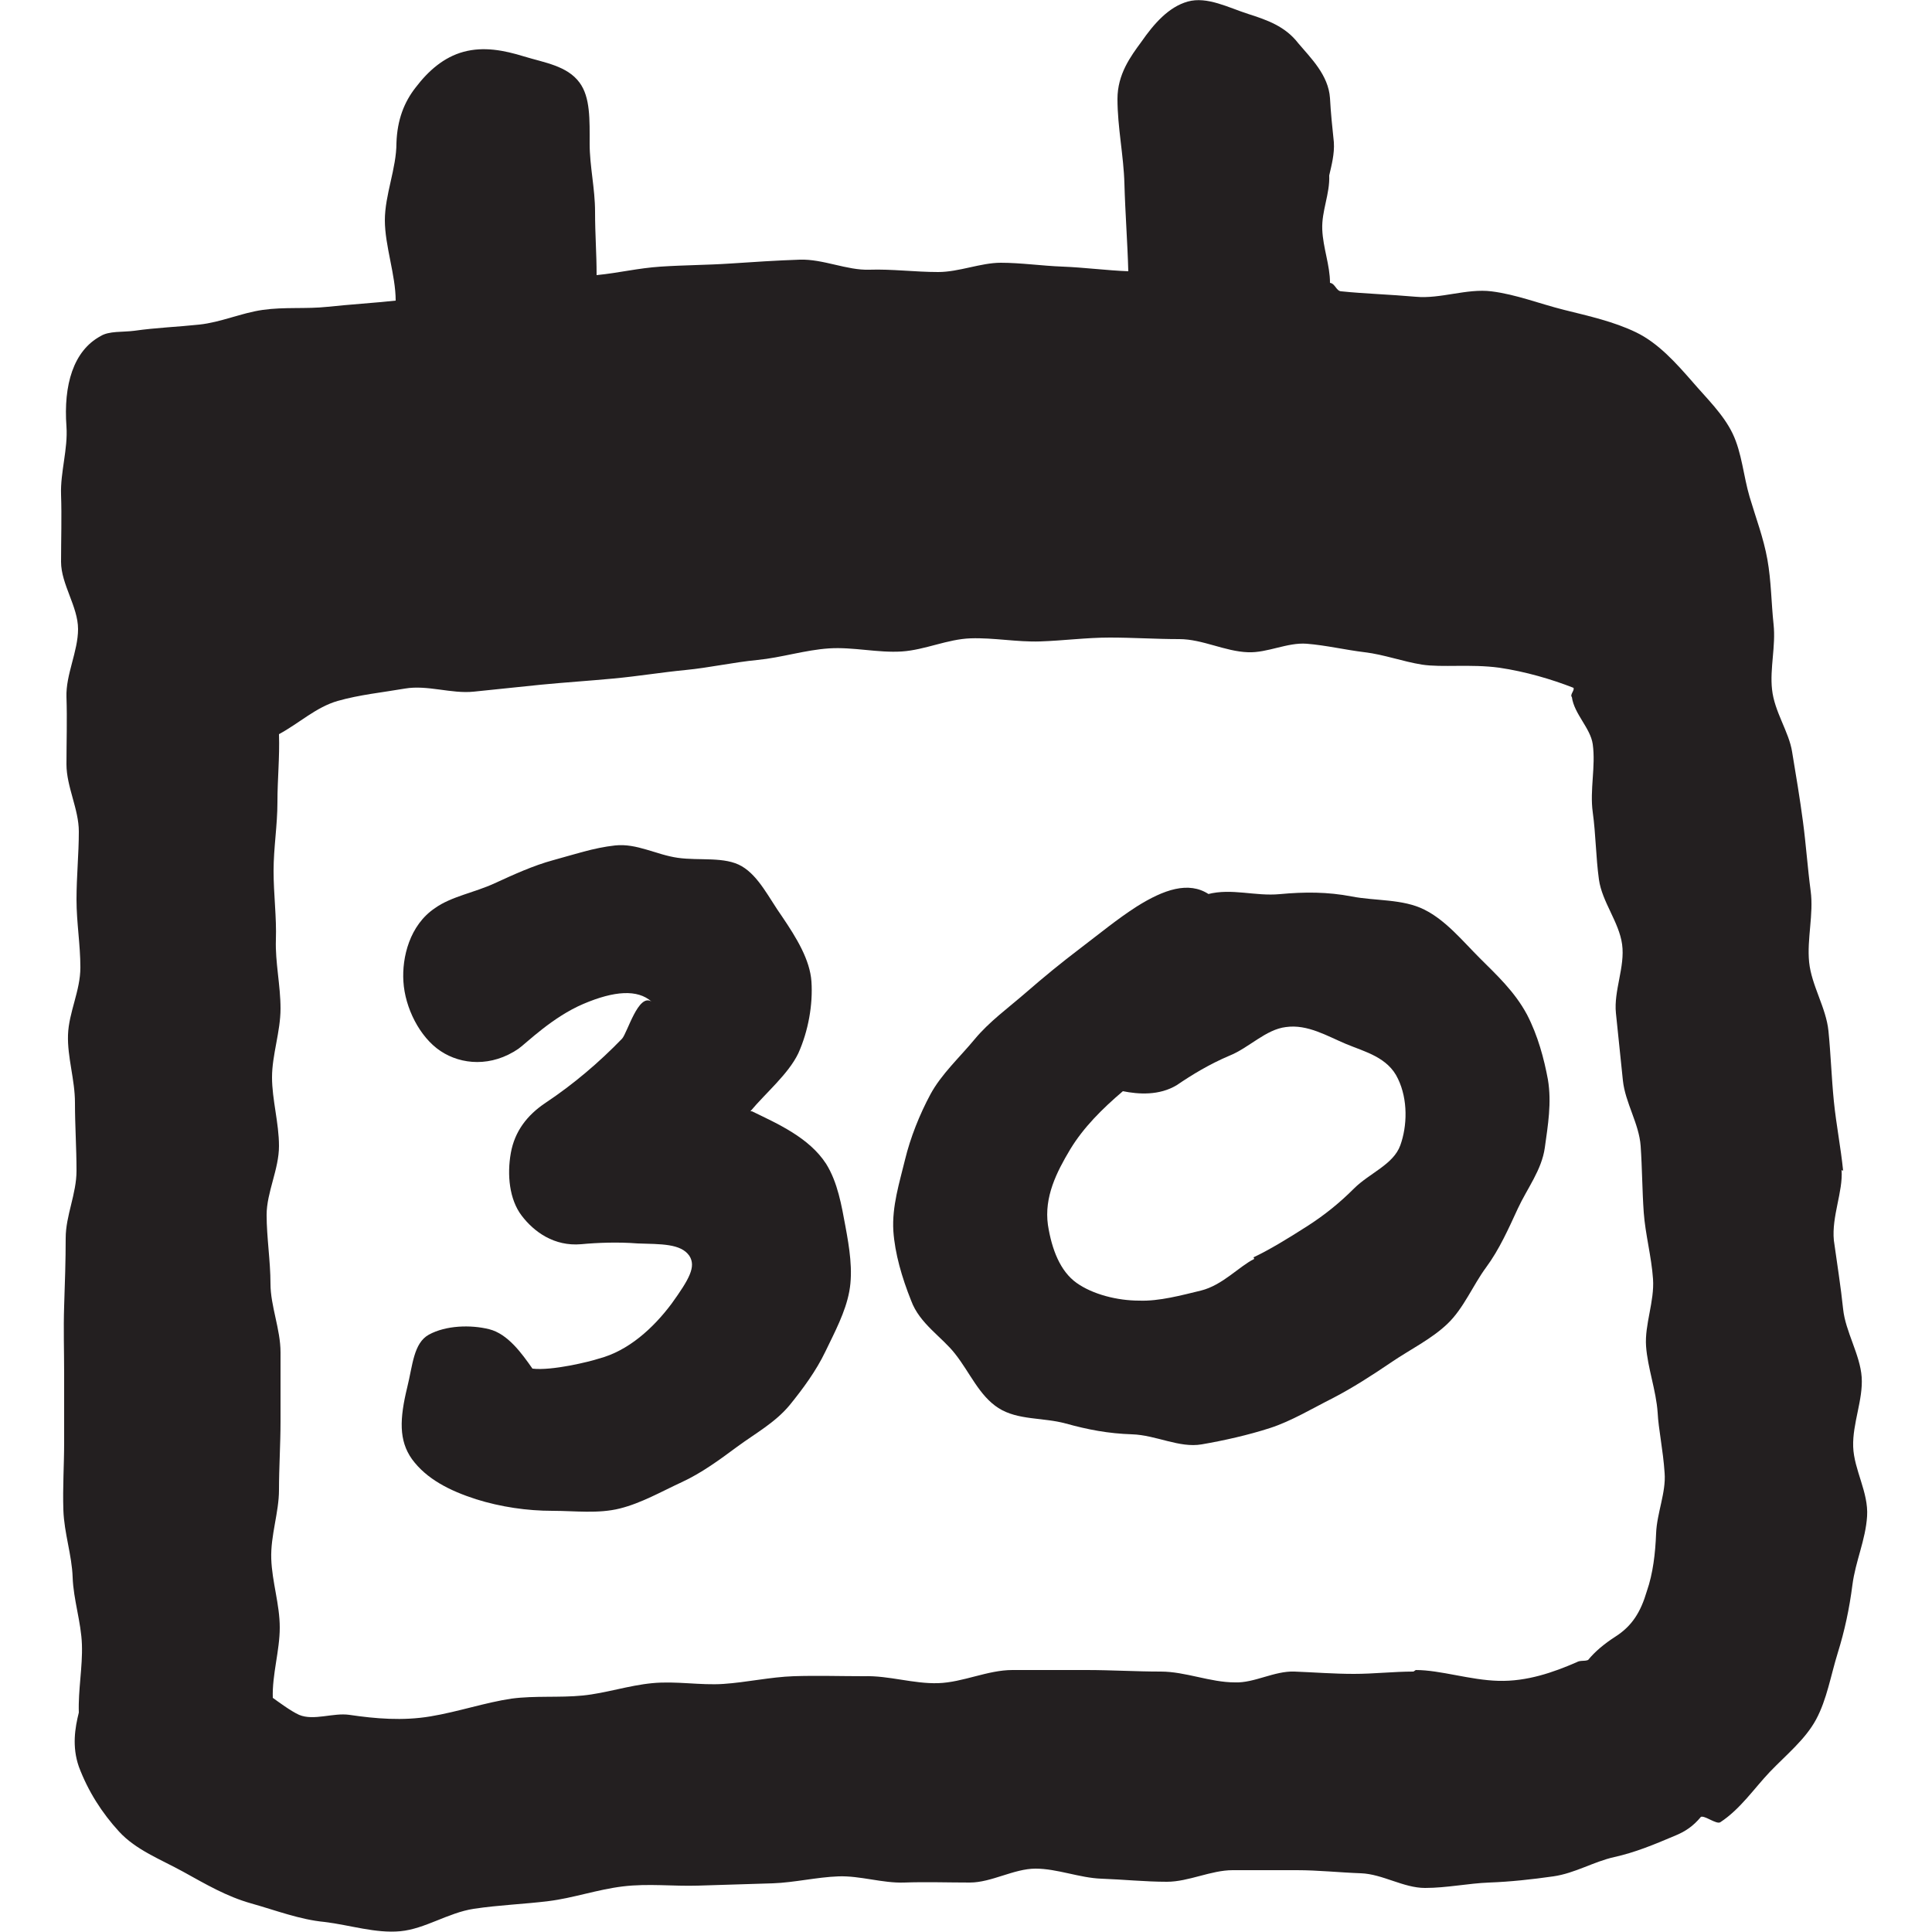
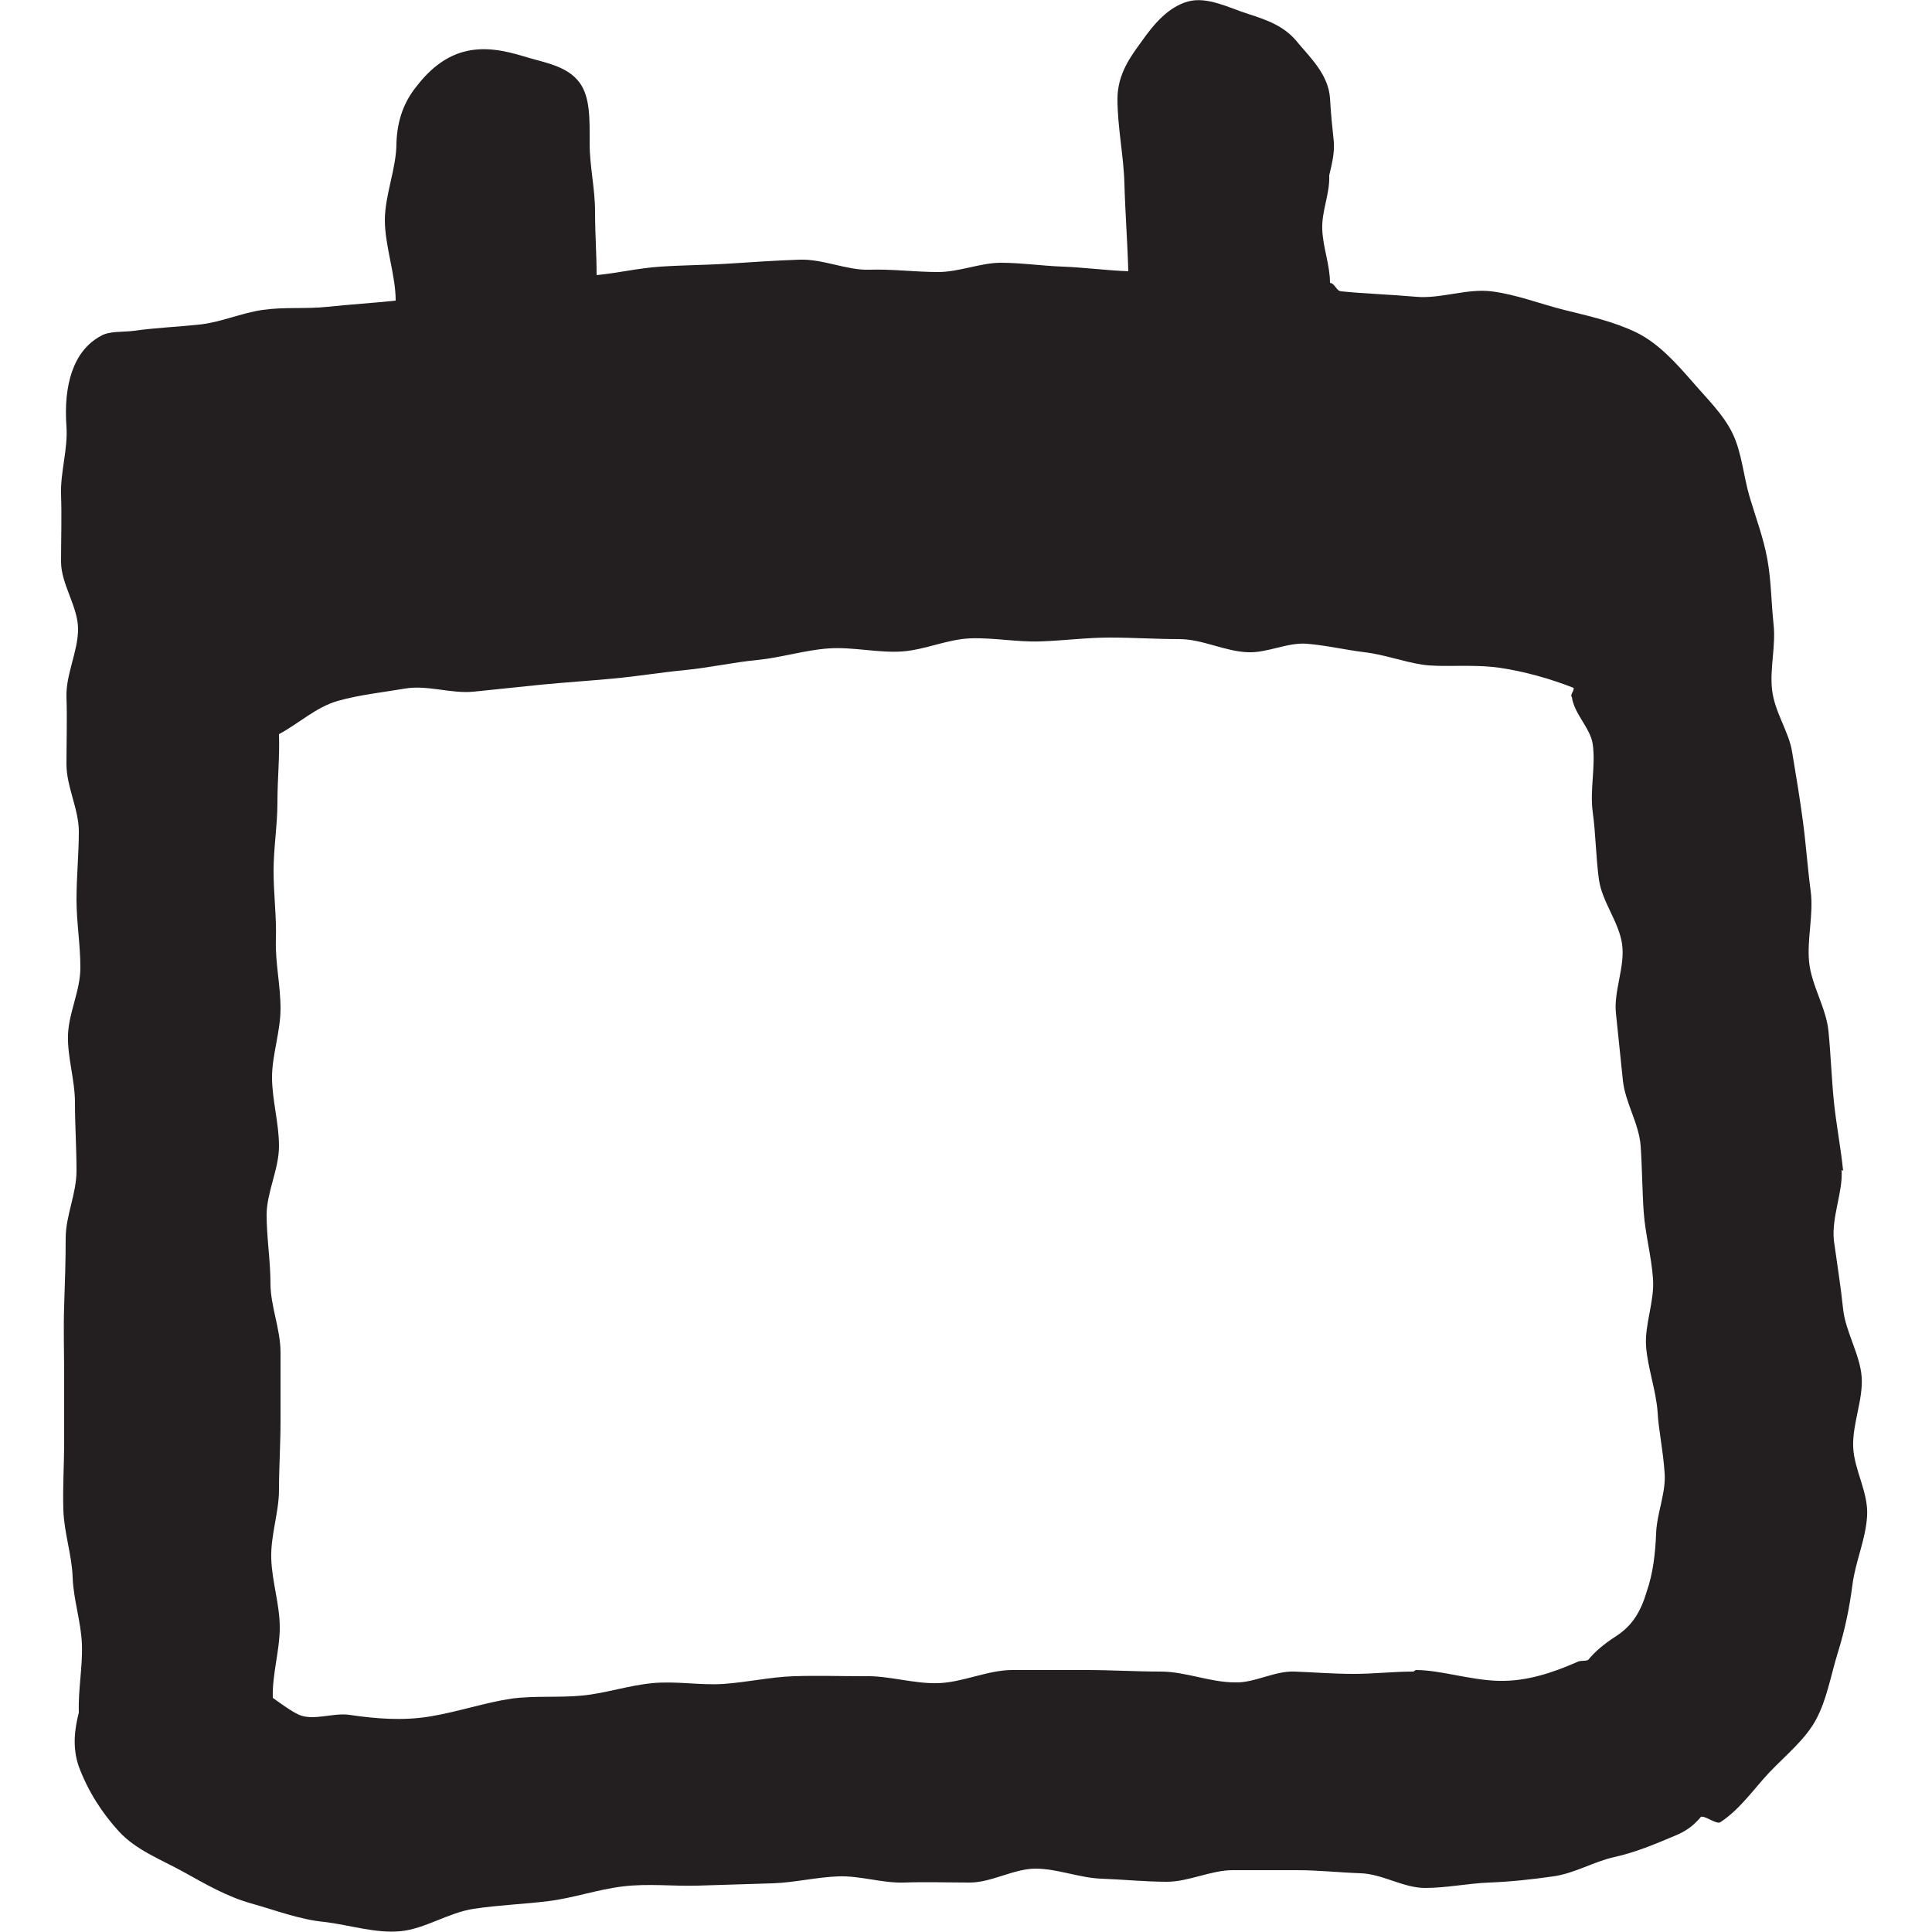
<svg xmlns="http://www.w3.org/2000/svg" id="Layer_1" data-name="Layer 1" viewBox="0 0 25 25">
  <defs>
    <style>
      .cls-1 {
        fill: #231f20;
      }
    </style>
  </defs>
  <path class="cls-1" d="M23.85,15.15c-.03-.3-.09-.6-.12-.9s-.04-.61-.07-.91-.22-.59-.25-.89.06-.62.02-.92-.06-.6-.1-.9-.09-.6-.14-.9c-.04-.26-.23-.52-.26-.81-.03-.27.05-.56.02-.84s-.03-.56-.08-.84-.15-.54-.23-.81-.1-.57-.22-.82-.34-.46-.52-.67c-.21-.24-.44-.5-.73-.64s-.61-.21-.93-.29-.62-.2-.94-.24-.66.1-.98.07c-.34-.03-.67-.04-.96-.07-.07,0-.08-.1-.15-.11,0-.23-.09-.45-.1-.69s.1-.46.09-.7c.03-.13.07-.28.06-.43-.02-.19-.04-.38-.05-.57-.02-.3-.25-.52-.41-.71-.17-.22-.4-.3-.65-.38s-.53-.23-.78-.16-.44.29-.6.52c-.14.19-.31.42-.31.74,0,.37.08.73.09,1.1s.04.76.05,1.13c-.27-.01-.58-.05-.85-.06s-.54-.05-.8-.05-.54.12-.81.12c-.3,0-.6-.04-.89-.03s-.6-.14-.9-.13-.6.03-.9.05-.6.02-.9.04-.53.08-.83.11c0-.29-.02-.52-.02-.82s-.07-.59-.07-.88c0-.31.01-.6-.13-.79-.16-.22-.46-.26-.72-.34s-.52-.13-.78-.06-.46.25-.62.46c-.15.19-.24.42-.25.72,0,.33-.15.67-.15,1s.14.71.14,1.04c-.28.03-.6.05-.88.08s-.56,0-.84.04-.54.16-.82.19-.56.04-.84.08c-.15.02-.33,0-.44.07-.35.19-.48.63-.44,1.17.02.29-.08.59-.07.88s0,.58,0,.87.22.58.22.87-.16.59-.15.88,0,.58,0,.87.16.58.16.87-.03.58-.03.88.05.58.05.88-.15.58-.16.87.09.58.09.88.02.58.02.88-.14.58-.14.87-.01.58-.02.88,0,.58,0,.88,0,.58,0,.88-.02.58-.01.88.11.58.12.87.11.58.12.87-.05.59-.04.88c-.05.2-.09.44,0,.7.12.32.3.6.52.84s.54.36.83.52.56.32.88.41.63.21.95.24c.33.04.66.15.98.12s.62-.24.95-.29.65-.06.97-.1c.32-.04.63-.15.96-.19s.65,0,.97-.01.65-.02.97-.03c.28-.01.57-.08.85-.09s.57.09.85.08.57,0,.85,0,.57-.18.85-.18.57.12.85.13.57.04.85.04.57-.15.85-.15c.27,0,.55,0,.83,0s.55.03.83.04.55.19.83.19.56-.06.83-.07.55-.04.83-.08.52-.19.79-.25.51-.16.77-.27c.15-.06.25-.13.35-.25.05-.02.2.1.25.07.26-.17.44-.44.64-.65.21-.22.46-.42.6-.68s.19-.57.28-.86.15-.57.19-.88.17-.58.19-.89-.17-.6-.18-.9.13-.61.11-.9-.21-.59-.24-.88-.08-.6-.12-.89c-.03-.31.12-.63.1-.91ZM18.29,21.63c-.26,0-.51.03-.77.03s-.51-.02-.77-.03-.52.15-.77.14c-.32,0-.64-.14-.96-.14s-.64-.02-.96-.02-.64,0-.96,0-.64.16-.96.17-.64-.1-.96-.09c-.3,0-.61-.01-.91,0s-.61.08-.91.1-.61-.04-.92-.01-.6.13-.9.16-.62,0-.92.04c-.34.05-.69.17-1.05.23s-.71.03-1.05-.02c-.21-.03-.46.08-.65,0-.11-.05-.27-.17-.34-.22-.01-.3.09-.61.09-.91s-.1-.59-.11-.89.1-.6.1-.89.02-.59.02-.89,0-.59,0-.89-.13-.6-.13-.89-.05-.6-.05-.89.16-.59.16-.89-.09-.6-.09-.89.11-.59.11-.89-.07-.6-.06-.89-.03-.59-.03-.89.05-.59.05-.89.03-.58.02-.88c.26-.14.48-.35.76-.43s.58-.11.87-.16.6.07.89.04.58-.06.87-.09c.31-.03.62-.05.94-.08s.62-.08.93-.11.62-.1.93-.13.62-.13.93-.15.63.06.94.04c.3-.02.59-.16.89-.17s.6.05.9.04.6-.05.9-.05.6.02.9.02.59.16.89.17c.25.01.51-.13.76-.11s.5.08.75.11.49.12.74.16c.26.04.63-.01,1,.04.34.05.68.15.96.26.02.03-.05.09-.02.12.03.22.24.4.27.61.04.29-.04.59,0,.88s.04.58.08.87.26.55.3.84-.11.6-.08.89.06.58.09.87c.03.29.21.56.23.85s.02.58.04.86.1.57.12.86-.11.59-.09.87.13.57.15.86c.01.21.07.48.09.78.02.25-.1.52-.11.78s-.04.52-.12.75c-.08.27-.19.45-.41.59-.14.09-.26.19-.35.3-.05.02-.1,0-.15.03-.3.13-.64.25-1.01.24s-.75-.14-1.07-.14Z" />
-   <path class="cls-1" d="M9.71,14.38c.2-.24.49-.48.62-.75.13-.29.19-.63.17-.93-.02-.28-.19-.56-.38-.84-.17-.24-.3-.52-.52-.65s-.55-.07-.83-.11-.53-.19-.81-.16-.54.12-.8.19-.52.19-.76.3c-.26.12-.56.17-.77.32-.33.22-.43.64-.41.95.02.34.21.72.48.9s.66.21,1.01-.03c.11-.08.44-.41.84-.58s.7-.19.88-.03c-.17-.11-.31.4-.38.48-.3.31-.63.59-.99.83-.24.16-.4.37-.45.65s-.02.6.14.81.42.4.77.37c.21-.02.48-.03.73-.01.3.01.56,0,.67.16.09.14,0,.3-.23.62-.24.32-.56.61-.94.71-.12.04-.61.16-.86.13-.14-.2-.32-.45-.56-.51s-.56-.05-.78.07c-.2.11-.21.4-.28.68-.1.41-.11.69.06.93.19.26.49.41.83.52.32.1.66.15.99.15.29,0,.59.04.87-.03s.54-.22.8-.34.49-.29.72-.46.49-.31.68-.54c.17-.21.34-.44.46-.69s.26-.51.31-.78,0-.57-.05-.84-.1-.57-.25-.81c-.22-.34-.63-.52-.96-.68Z" />
-   <path class="cls-1" d="M15.64,11.57c-.26-.17-.58-.06-.93.16-.25.16-.48.35-.73.54s-.47.37-.7.57-.48.38-.67.61-.43.45-.57.71-.26.56-.33.85-.17.6-.15.92c.02.29.11.6.23.9.11.3.4.47.57.69.19.24.31.54.56.7s.58.12.87.2.55.13.86.14.61.18.9.13.6-.12.88-.21.56-.26.82-.39c.25-.13.5-.29.75-.46s.52-.3.73-.5.33-.5.5-.73.29-.5.41-.76.31-.5.35-.79.09-.58.04-.88c-.05-.27-.13-.57-.27-.84-.16-.3-.4-.52-.61-.73-.23-.23-.44-.49-.72-.63s-.63-.11-.94-.17-.61-.06-.93-.03-.62-.08-.93,0ZM16.23,16.29c-.2.1-.41.34-.69.41-.25.06-.54.14-.8.13-.28,0-.6-.08-.81-.23s-.32-.43-.37-.75c-.05-.36.11-.68.29-.98.17-.28.41-.52.68-.75.2.04.47.06.7-.08.19-.13.42-.27.68-.38.25-.1.47-.34.73-.37.28-.04.54.12.78.22s.54.17.67.45c.13.27.12.61.03.86s-.4.36-.6.56c-.19.19-.39.35-.61.49-.25.16-.48.3-.69.4Z" />
</svg>